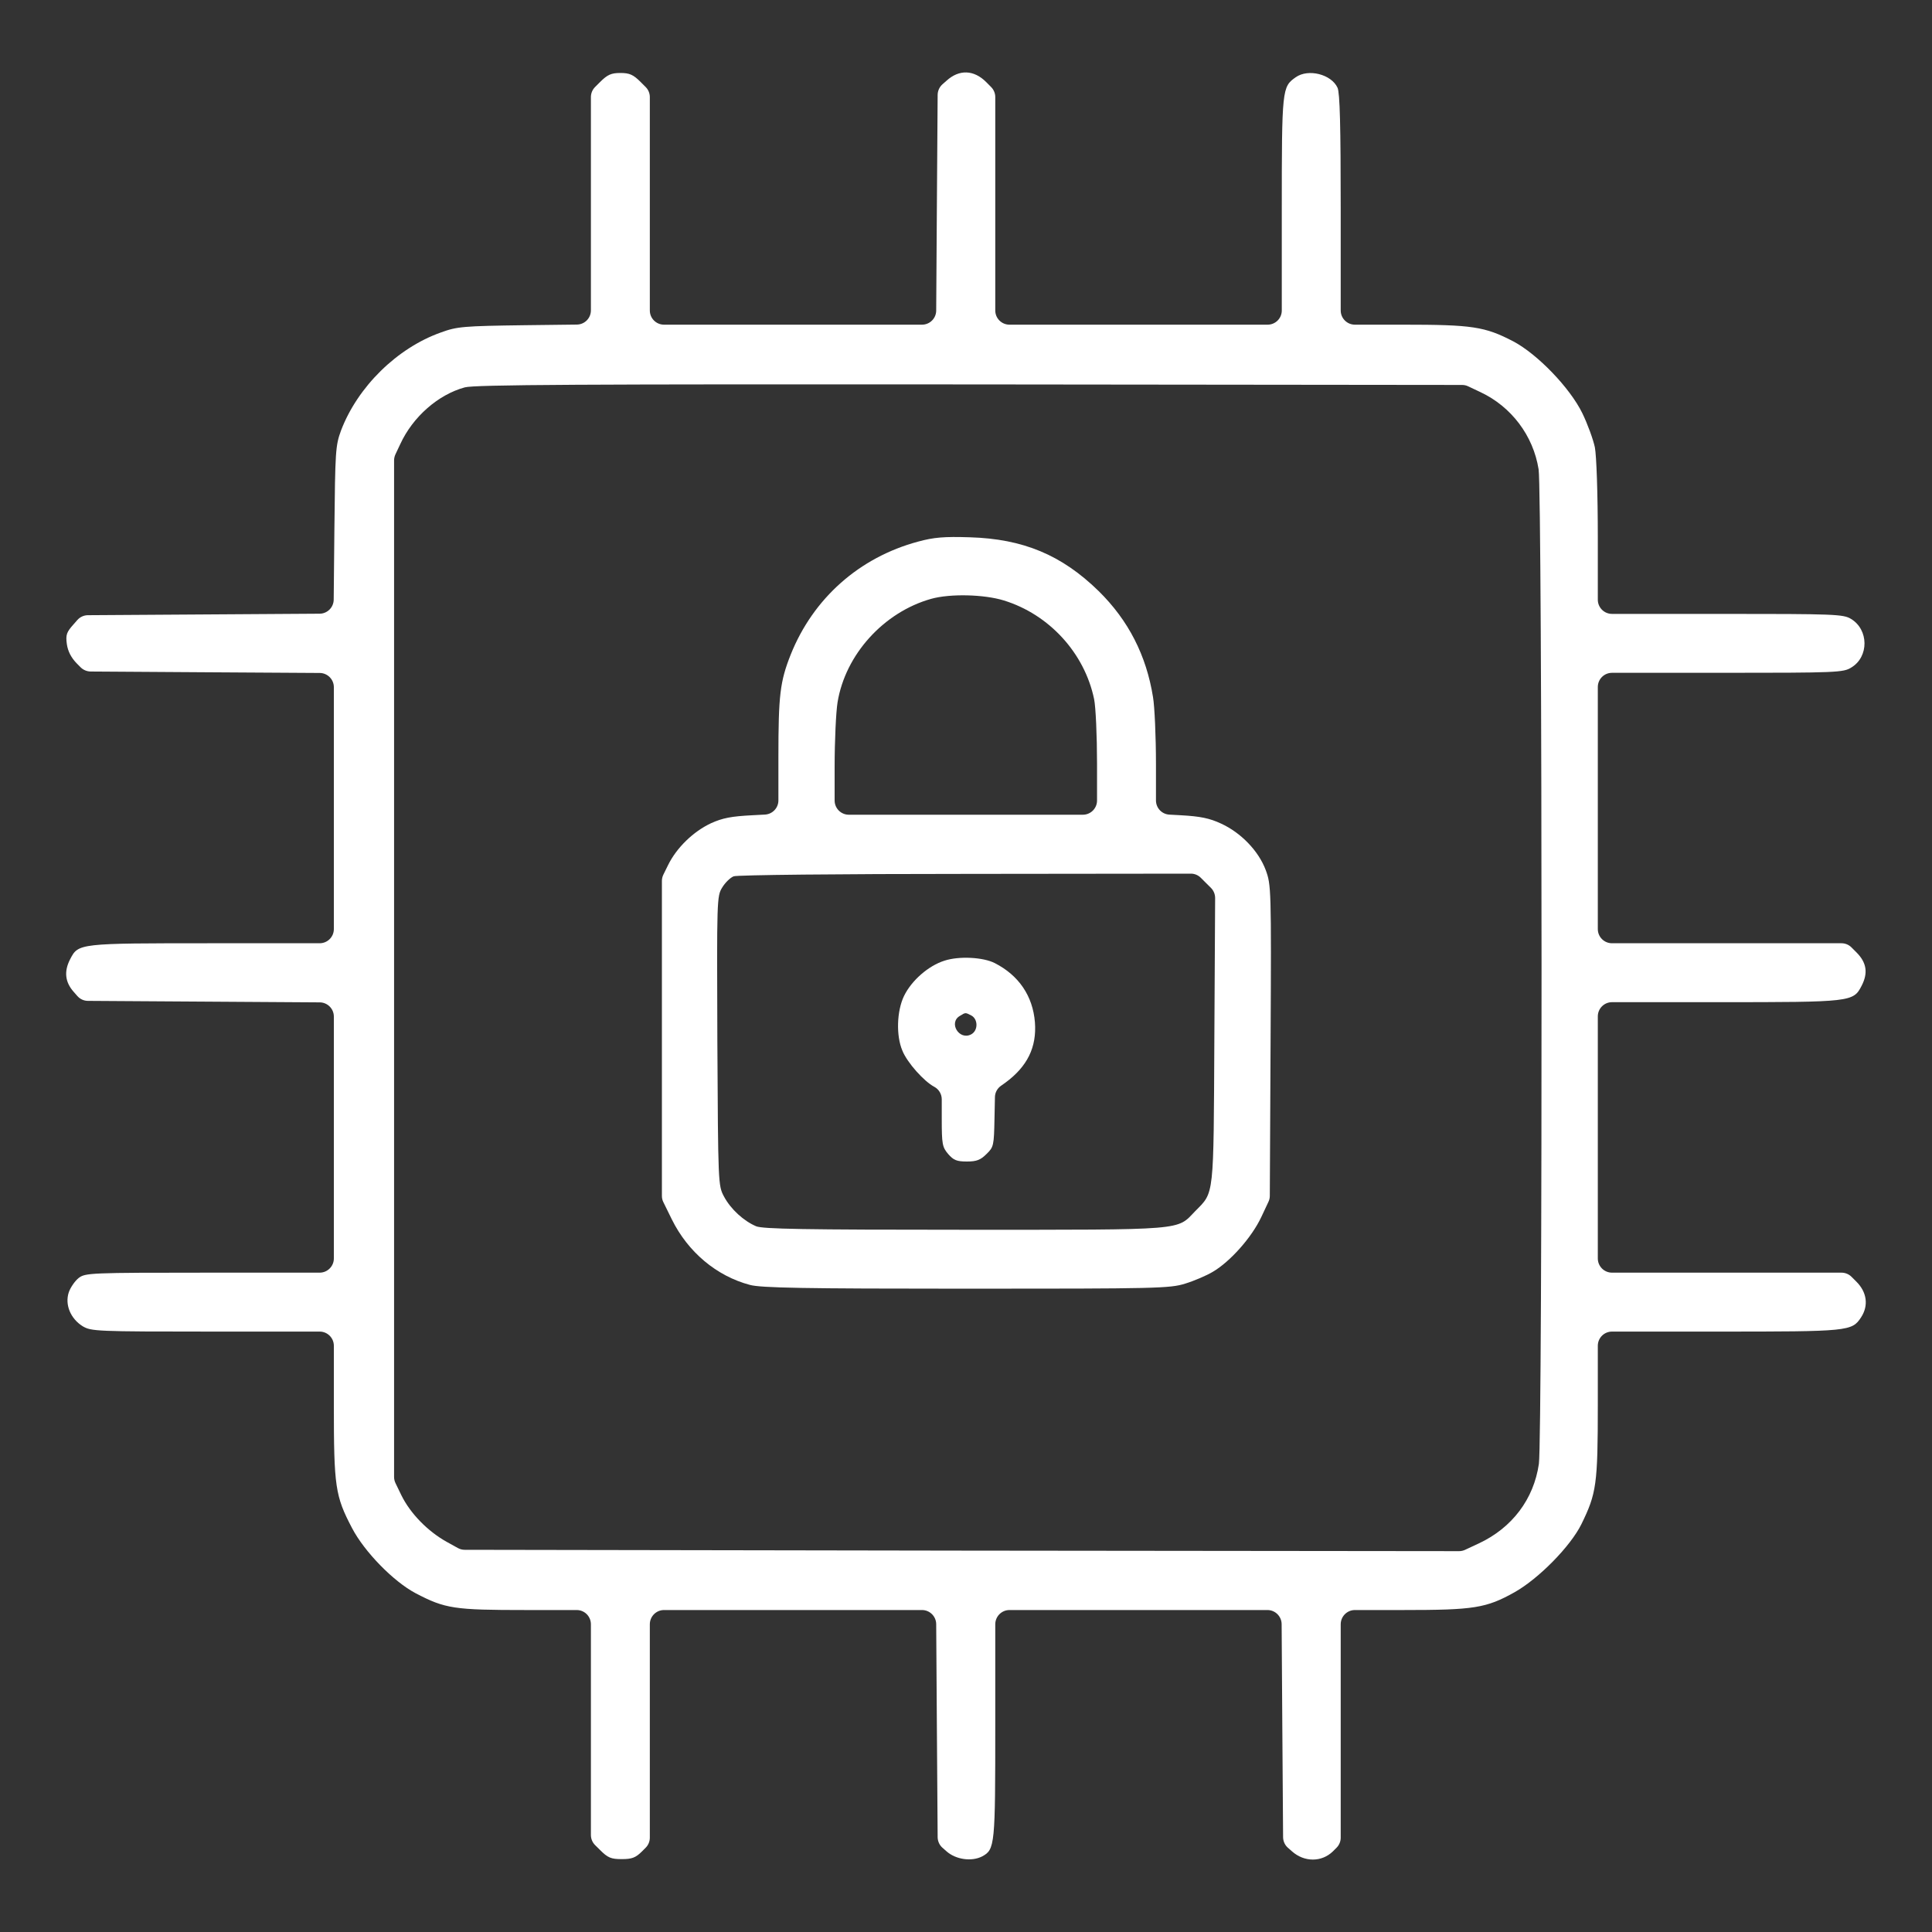
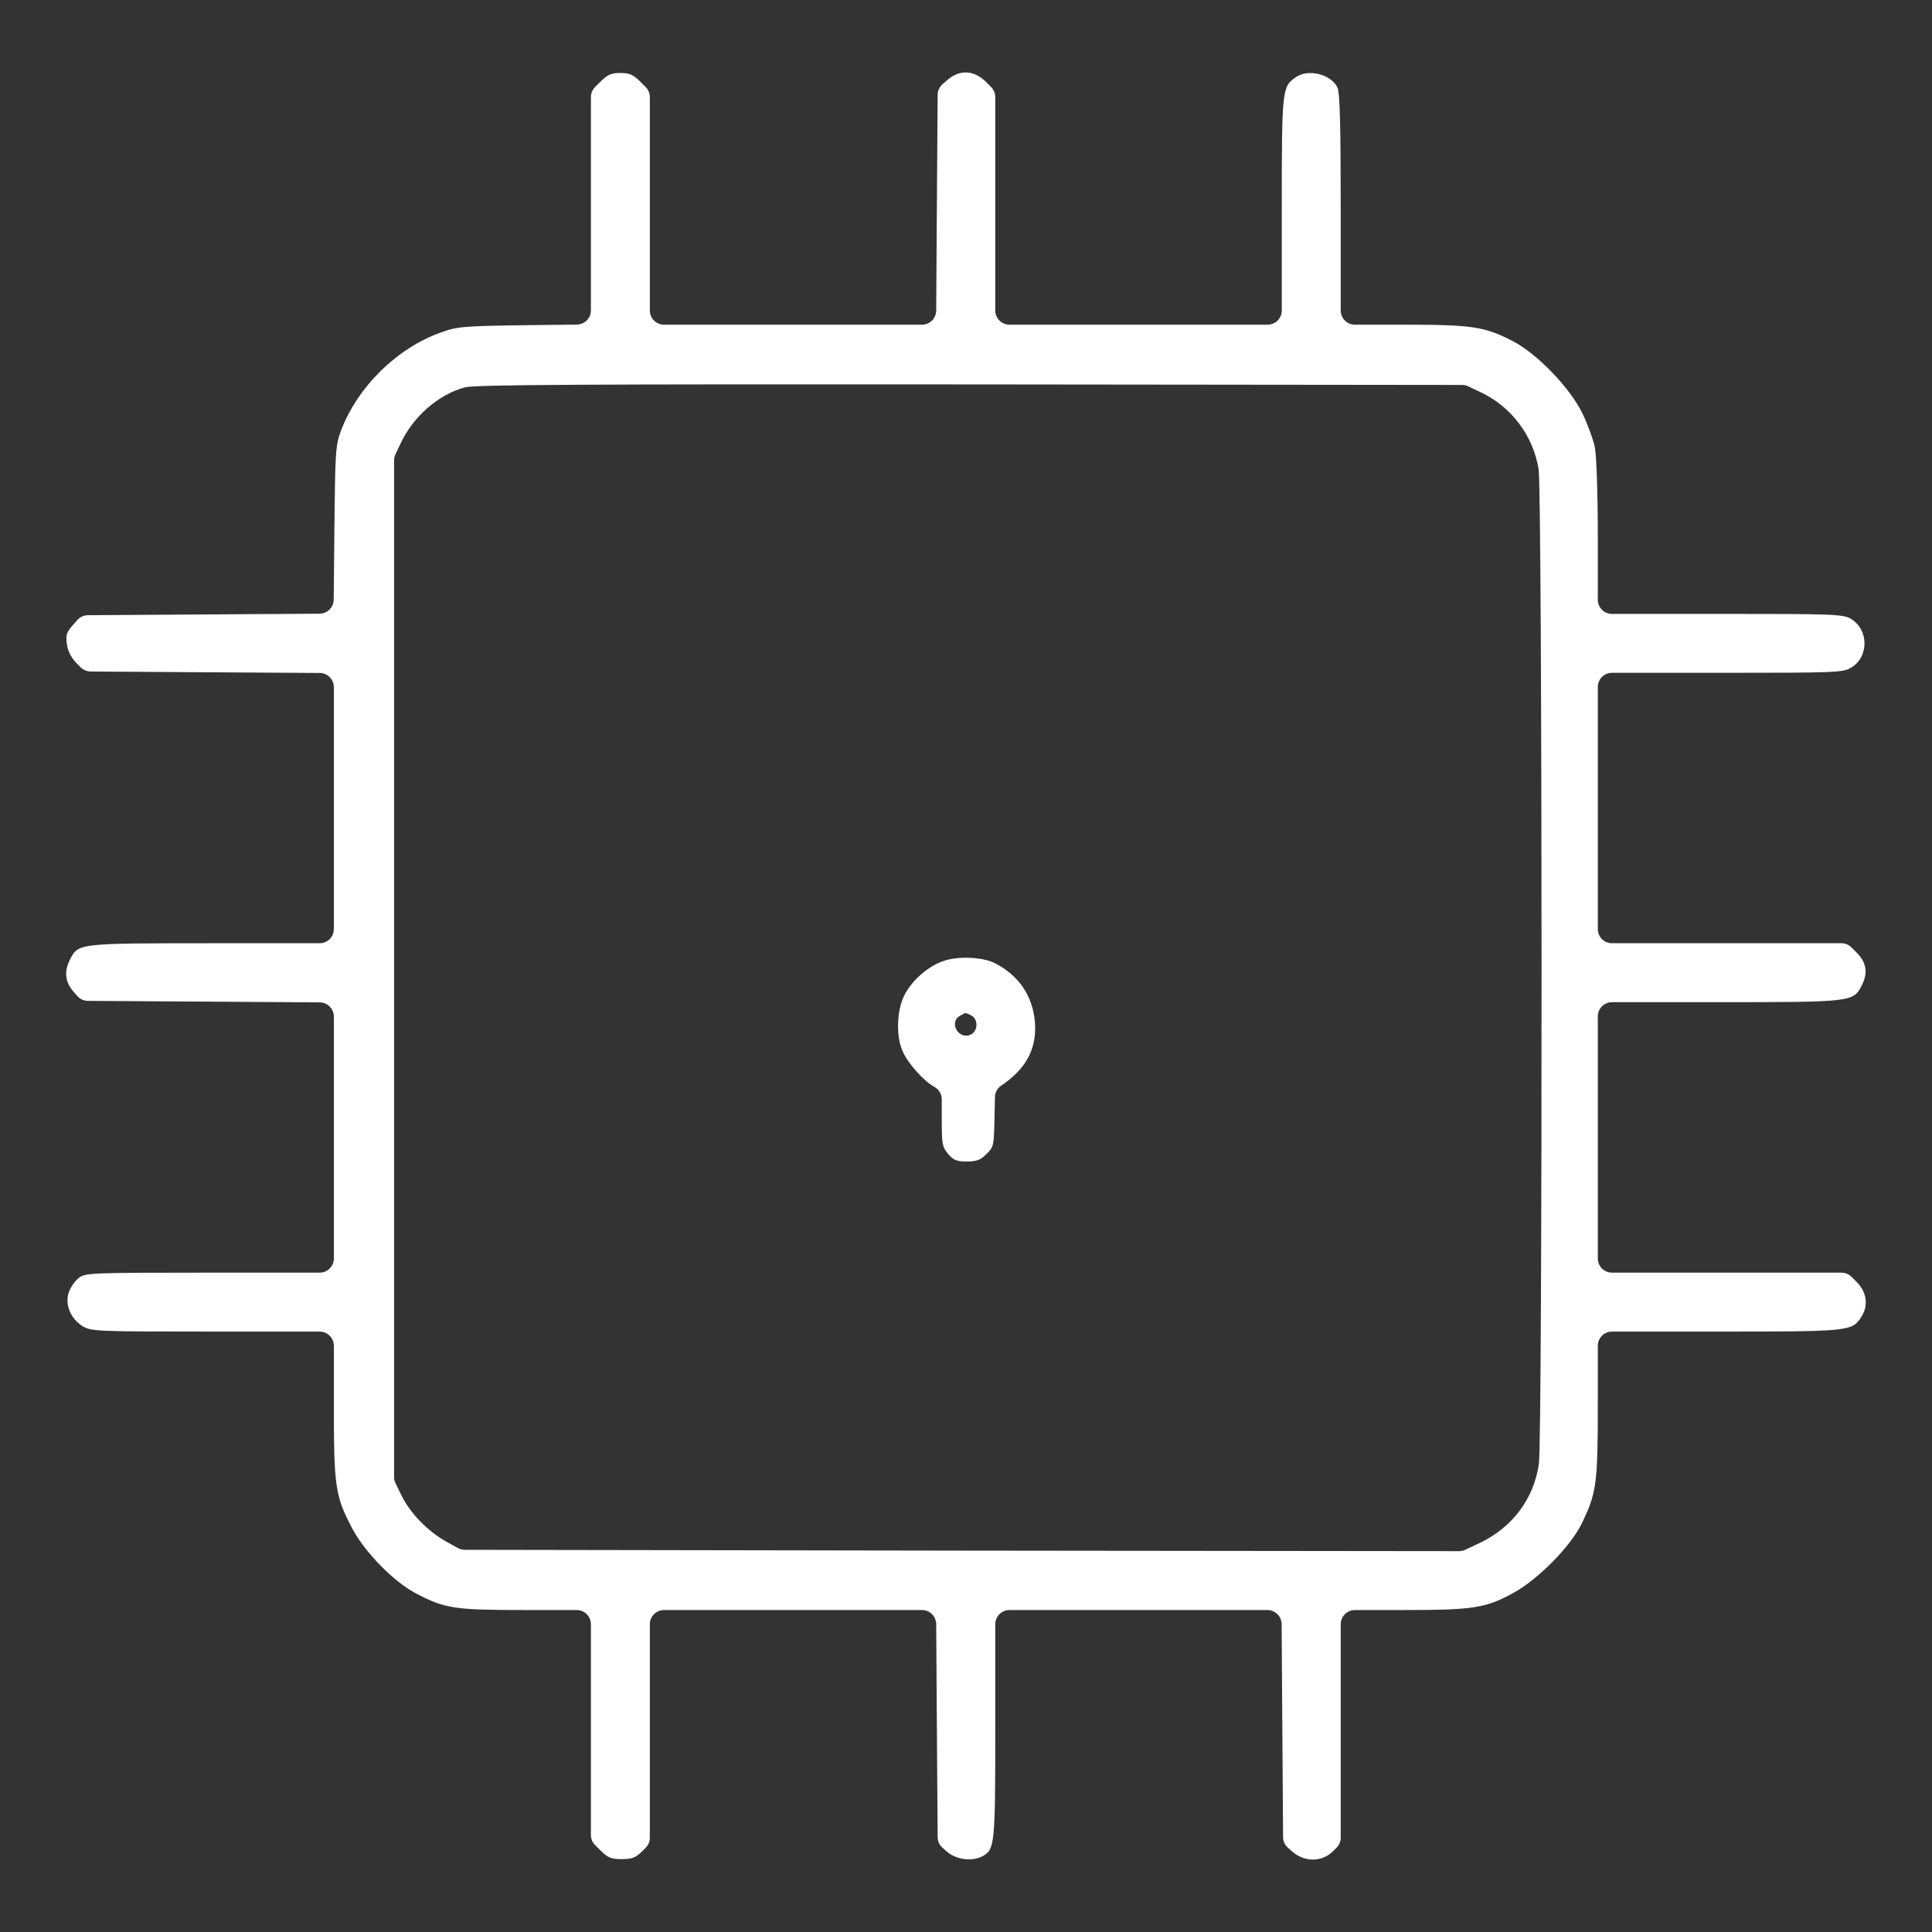
<svg xmlns="http://www.w3.org/2000/svg" width="40" height="40" viewBox="0 0 40 40" fill="none">
  <rect x="0" y="0" width="40" height="40" fill="#333333" stroke="none" />
  <path d="M12.423 1.699L12.32 1.802C12.265 1.857 12.234 1.932 12.234 2.01V6.426C12.234 6.587 12.105 6.718 11.944 6.72L10.865 6.733C9.59 6.75 9.462 6.761 9.129 6.883C8.22 7.205 7.405 8.009 7.061 8.912C6.945 9.228 6.94 9.339 6.923 10.975L6.909 12.415C6.907 12.576 6.777 12.705 6.617 12.706L4.3 12.721L1.821 12.737C1.737 12.737 1.657 12.774 1.602 12.836L1.523 12.926C1.379 13.087 1.357 13.142 1.384 13.336C1.406 13.486 1.473 13.614 1.584 13.73L1.67 13.817C1.725 13.871 1.799 13.902 1.876 13.903L4.334 13.919L6.62 13.933C6.781 13.934 6.912 14.066 6.912 14.227V19.235C6.912 19.398 6.78 19.529 6.618 19.529H4.389C1.617 19.529 1.623 19.529 1.451 19.862C1.323 20.111 1.345 20.333 1.528 20.538L1.602 20.622C1.657 20.685 1.737 20.722 1.821 20.722L4.3 20.738L6.62 20.753C6.781 20.754 6.912 20.885 6.912 21.047V26.055C6.912 26.217 6.78 26.349 6.618 26.349H4.339C1.85 26.349 1.767 26.354 1.628 26.46C1.551 26.521 1.456 26.659 1.423 26.759C1.34 27.014 1.462 27.302 1.711 27.458C1.889 27.563 1.983 27.569 4.406 27.569H6.618C6.78 27.569 6.912 27.7 6.912 27.863V29.082C6.912 30.784 6.94 30.973 7.289 31.638C7.544 32.126 8.143 32.741 8.603 32.985C9.218 33.307 9.401 33.334 10.887 33.334H11.94C12.103 33.334 12.234 33.466 12.234 33.629V37.992C12.234 38.07 12.265 38.145 12.32 38.2L12.423 38.302C12.584 38.463 12.65 38.491 12.872 38.491C13.082 38.491 13.16 38.463 13.293 38.33L13.368 38.255C13.423 38.2 13.454 38.125 13.454 38.047V33.629C13.454 33.466 13.586 33.334 13.748 33.334H19.089C19.25 33.334 19.382 33.465 19.383 33.627L19.397 35.752L19.413 38.037C19.414 38.121 19.45 38.201 19.513 38.256L19.597 38.33C19.791 38.502 20.118 38.546 20.334 38.435C20.601 38.291 20.606 38.208 20.606 35.691V33.629C20.606 33.466 20.738 33.334 20.9 33.334H26.241C26.402 33.334 26.534 33.465 26.535 33.627L26.549 35.752L26.565 38.037C26.566 38.121 26.602 38.201 26.665 38.256L26.749 38.33C27.004 38.557 27.364 38.557 27.597 38.33L27.672 38.255C27.727 38.2 27.758 38.125 27.758 38.047V33.629C27.758 33.466 27.89 33.334 28.052 33.334H29.05C30.514 33.334 30.769 33.296 31.362 32.963C31.861 32.68 32.515 32.015 32.742 31.555C33.053 30.917 33.081 30.74 33.081 29.076V27.863C33.081 27.7 33.212 27.569 33.375 27.569H35.575C38.275 27.569 38.342 27.563 38.531 27.275C38.691 27.031 38.652 26.753 38.436 26.537L38.334 26.435C38.279 26.38 38.204 26.349 38.126 26.349H33.375C33.212 26.349 33.081 26.217 33.081 26.055V21.043C33.081 20.881 33.212 20.749 33.375 20.749H35.581C38.331 20.749 38.37 20.744 38.542 20.411C38.68 20.145 38.647 19.929 38.436 19.718L38.334 19.616C38.279 19.56 38.204 19.529 38.126 19.529H33.375C33.212 19.529 33.081 19.398 33.081 19.235V14.224C33.081 14.061 33.212 13.93 33.375 13.93H35.62C38.037 13.93 38.165 13.924 38.331 13.819C38.697 13.597 38.691 13.037 38.325 12.815C38.164 12.716 37.998 12.71 35.62 12.71H33.375C33.212 12.71 33.081 12.578 33.081 12.416V11.13C33.081 10.21 33.053 9.433 33.02 9.261C32.986 9.101 32.87 8.779 32.759 8.552C32.504 8.031 31.833 7.332 31.328 7.066C30.741 6.761 30.48 6.722 29.05 6.722H28.052C27.89 6.722 27.758 6.591 27.758 6.428V4.338C27.758 2.614 27.741 1.921 27.692 1.816C27.564 1.538 27.087 1.416 26.827 1.599C26.544 1.799 26.538 1.827 26.538 4.366V6.428C26.538 6.591 26.407 6.722 26.244 6.722H20.9C20.738 6.722 20.606 6.591 20.606 6.428V2.01C20.606 1.932 20.575 1.857 20.52 1.802L20.418 1.699C20.163 1.444 19.858 1.433 19.597 1.671L19.513 1.745C19.45 1.801 19.414 1.88 19.413 1.964L19.397 4.277L19.383 6.43C19.382 6.592 19.25 6.722 19.089 6.722H13.748C13.586 6.722 13.454 6.591 13.454 6.428V2.01C13.454 1.932 13.423 1.857 13.368 1.802L13.265 1.699C13.11 1.544 13.033 1.511 12.844 1.511C12.656 1.511 12.578 1.544 12.423 1.699ZM30.652 8.119C31.29 8.419 31.744 9.018 31.855 9.716C31.933 10.198 31.938 29.77 31.861 30.307C31.755 31.039 31.306 31.632 30.619 31.954L30.334 32.087C30.295 32.105 30.253 32.115 30.21 32.115L19.907 32.104L9.621 32.087C9.571 32.087 9.522 32.074 9.479 32.05L9.246 31.921C8.858 31.704 8.497 31.339 8.309 30.956L8.188 30.706C8.169 30.666 8.159 30.623 8.159 30.578V9.532C8.159 9.489 8.169 9.446 8.187 9.407L8.287 9.195C8.547 8.629 9.074 8.169 9.623 8.02C9.823 7.964 12.073 7.953 20.107 7.959L30.27 7.97C30.314 7.97 30.357 7.979 30.396 7.998L30.652 8.119Z" fill="white" />
-   <path d="M19.01 11.213C17.79 11.54 16.837 12.388 16.371 13.552C16.149 14.112 16.116 14.395 16.116 15.676V16.572C16.116 16.728 15.993 16.857 15.837 16.865L15.572 16.879C15.146 16.901 14.963 16.934 14.719 17.045C14.353 17.217 14.009 17.55 13.832 17.91L13.734 18.109C13.714 18.15 13.704 18.194 13.704 18.239V24.761C13.704 24.806 13.714 24.85 13.735 24.891L13.909 25.245C14.242 25.921 14.835 26.42 15.528 26.603C15.755 26.664 16.631 26.681 20.008 26.681C23.961 26.681 24.221 26.675 24.538 26.576C24.721 26.52 24.981 26.409 25.109 26.332C25.469 26.121 25.913 25.622 26.112 25.201L26.262 24.882C26.28 24.844 26.29 24.802 26.29 24.759L26.306 21.575C26.323 18.387 26.317 18.32 26.206 18.015C26.057 17.616 25.691 17.239 25.28 17.051C25.042 16.94 24.848 16.901 24.449 16.879L24.212 16.866C24.055 16.858 23.933 16.729 23.933 16.572V15.82C23.933 15.254 23.905 14.628 23.872 14.434C23.734 13.569 23.362 12.843 22.747 12.238C21.982 11.49 21.183 11.157 20.08 11.124C19.548 11.107 19.337 11.124 19.01 11.213ZM20.784 12.432C21.721 12.721 22.453 13.519 22.652 14.473C22.686 14.633 22.713 15.238 22.713 15.814V16.574C22.713 16.736 22.582 16.868 22.419 16.868H17.574C17.412 16.868 17.28 16.736 17.28 16.574V15.881C17.28 15.343 17.308 14.739 17.341 14.539C17.502 13.552 18.295 12.676 19.276 12.399C19.67 12.288 20.374 12.305 20.784 12.432ZM24.964 18.276L25.072 18.383C25.127 18.439 25.158 18.514 25.158 18.593L25.142 21.48C25.125 24.818 25.142 24.674 24.748 25.073C24.355 25.478 24.604 25.461 19.98 25.461C16.626 25.461 15.8 25.445 15.656 25.389C15.395 25.278 15.129 25.034 14.99 24.774C14.868 24.546 14.868 24.519 14.852 21.553C14.841 18.631 14.841 18.553 14.952 18.376C15.012 18.276 15.118 18.171 15.19 18.143C15.257 18.115 17.369 18.093 20.047 18.093L24.654 18.088C24.732 18.087 24.807 18.119 24.862 18.174L24.964 18.276Z" fill="white" />
-   <path d="M19.553 19.89C19.221 19.995 18.872 20.3 18.716 20.622C18.567 20.932 18.55 21.442 18.683 21.753C18.783 22.002 19.132 22.39 19.343 22.501C19.438 22.552 19.498 22.652 19.498 22.76V23.161C19.498 23.688 19.509 23.749 19.631 23.893C19.742 24.02 19.808 24.048 20.019 24.048C20.219 24.048 20.302 24.015 20.424 23.893C20.574 23.749 20.579 23.715 20.59 23.155L20.599 22.716C20.6 22.623 20.646 22.536 20.722 22.482L20.812 22.418C21.272 22.08 21.466 21.681 21.427 21.165C21.383 20.622 21.095 20.195 20.596 19.94C20.357 19.818 19.858 19.79 19.553 19.89ZM20.113 21.026C20.252 21.104 20.252 21.337 20.108 21.415C19.858 21.548 19.631 21.171 19.875 21.032C19.991 20.96 19.986 20.96 20.113 21.026Z" fill="white" />
+   <path d="M19.553 19.89C19.221 19.995 18.872 20.3 18.716 20.622C18.567 20.932 18.55 21.442 18.683 21.753C18.783 22.002 19.132 22.39 19.343 22.501C19.438 22.552 19.498 22.652 19.498 22.76V23.161C19.498 23.688 19.509 23.749 19.631 23.893C19.742 24.02 19.808 24.048 20.019 24.048C20.219 24.048 20.302 24.015 20.424 23.893C20.574 23.749 20.579 23.715 20.59 23.155L20.599 22.716C20.6 22.623 20.646 22.536 20.722 22.482L20.812 22.418C21.272 22.08 21.466 21.681 21.427 21.165C21.383 20.622 21.095 20.195 20.596 19.94C20.357 19.818 19.858 19.79 19.553 19.89M20.113 21.026C20.252 21.104 20.252 21.337 20.108 21.415C19.858 21.548 19.631 21.171 19.875 21.032C19.991 20.96 19.986 20.96 20.113 21.026Z" fill="white" />
</svg>